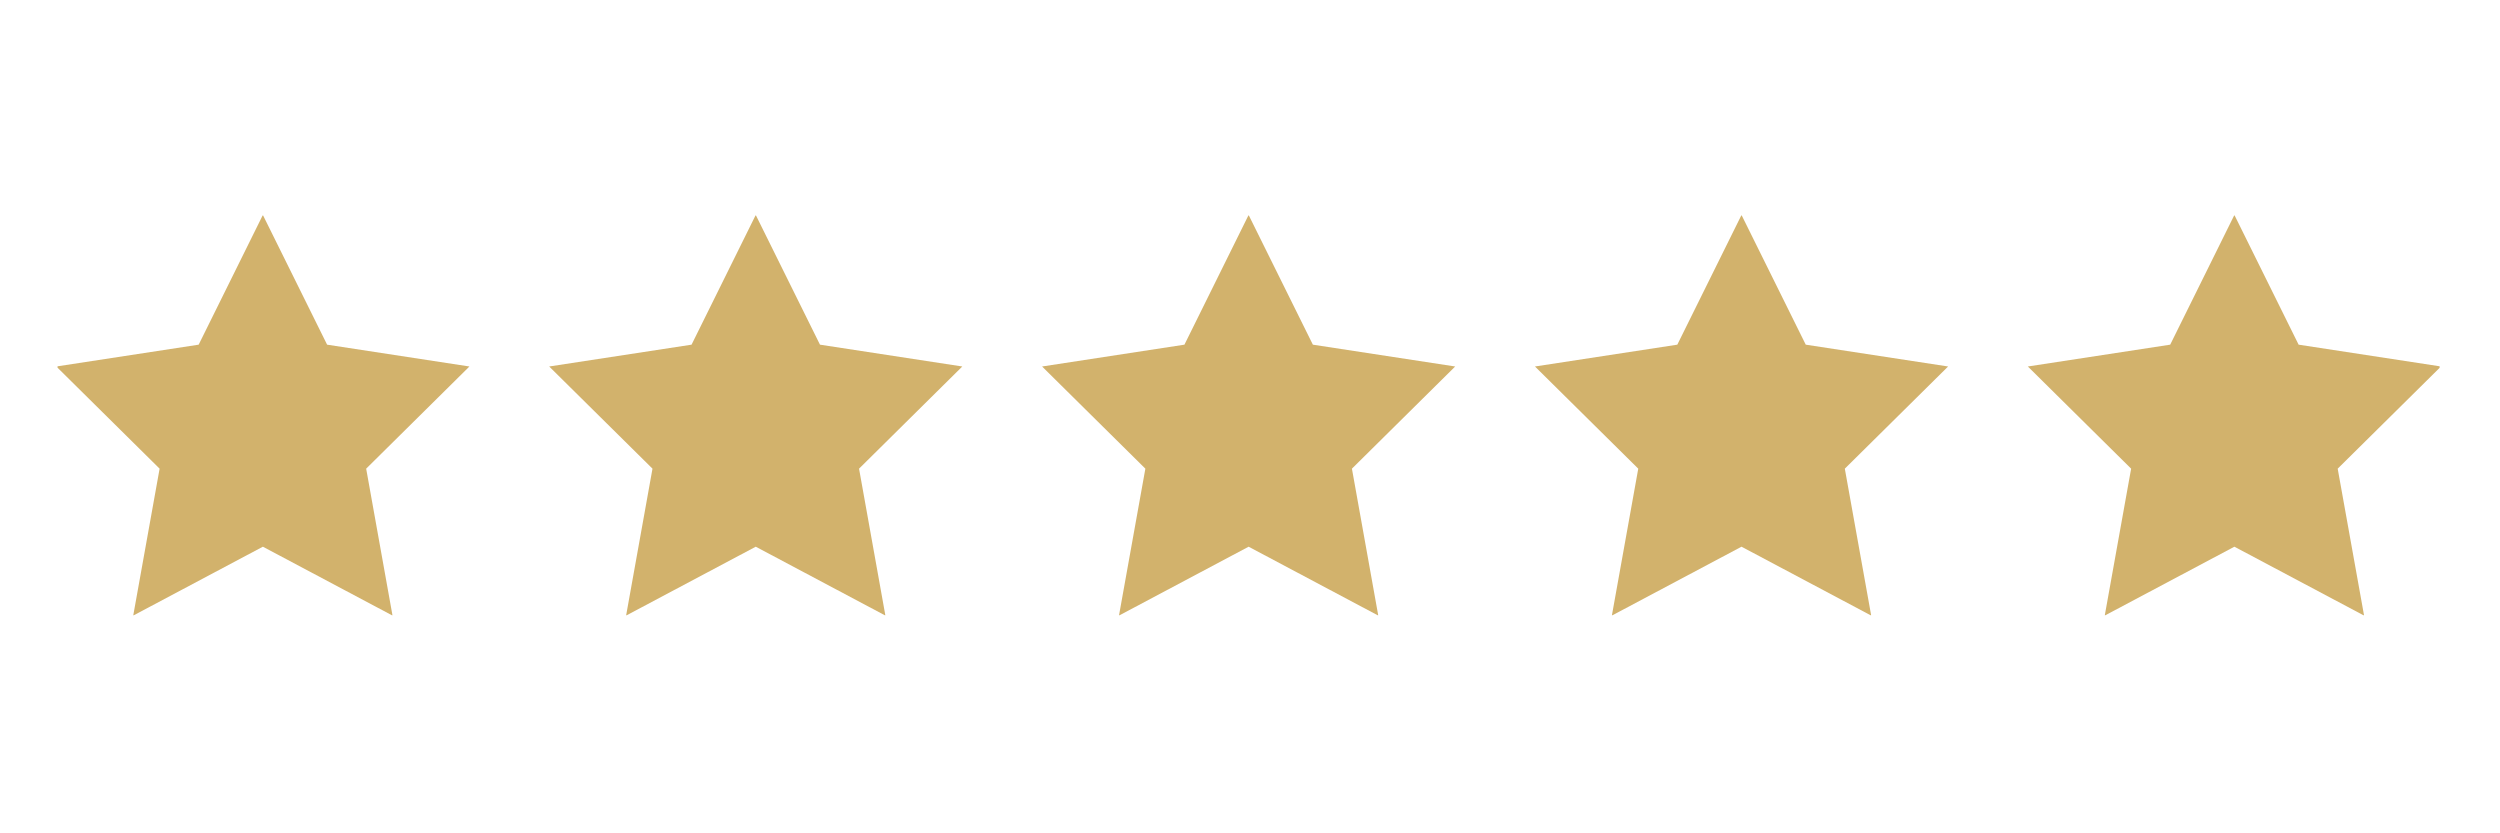
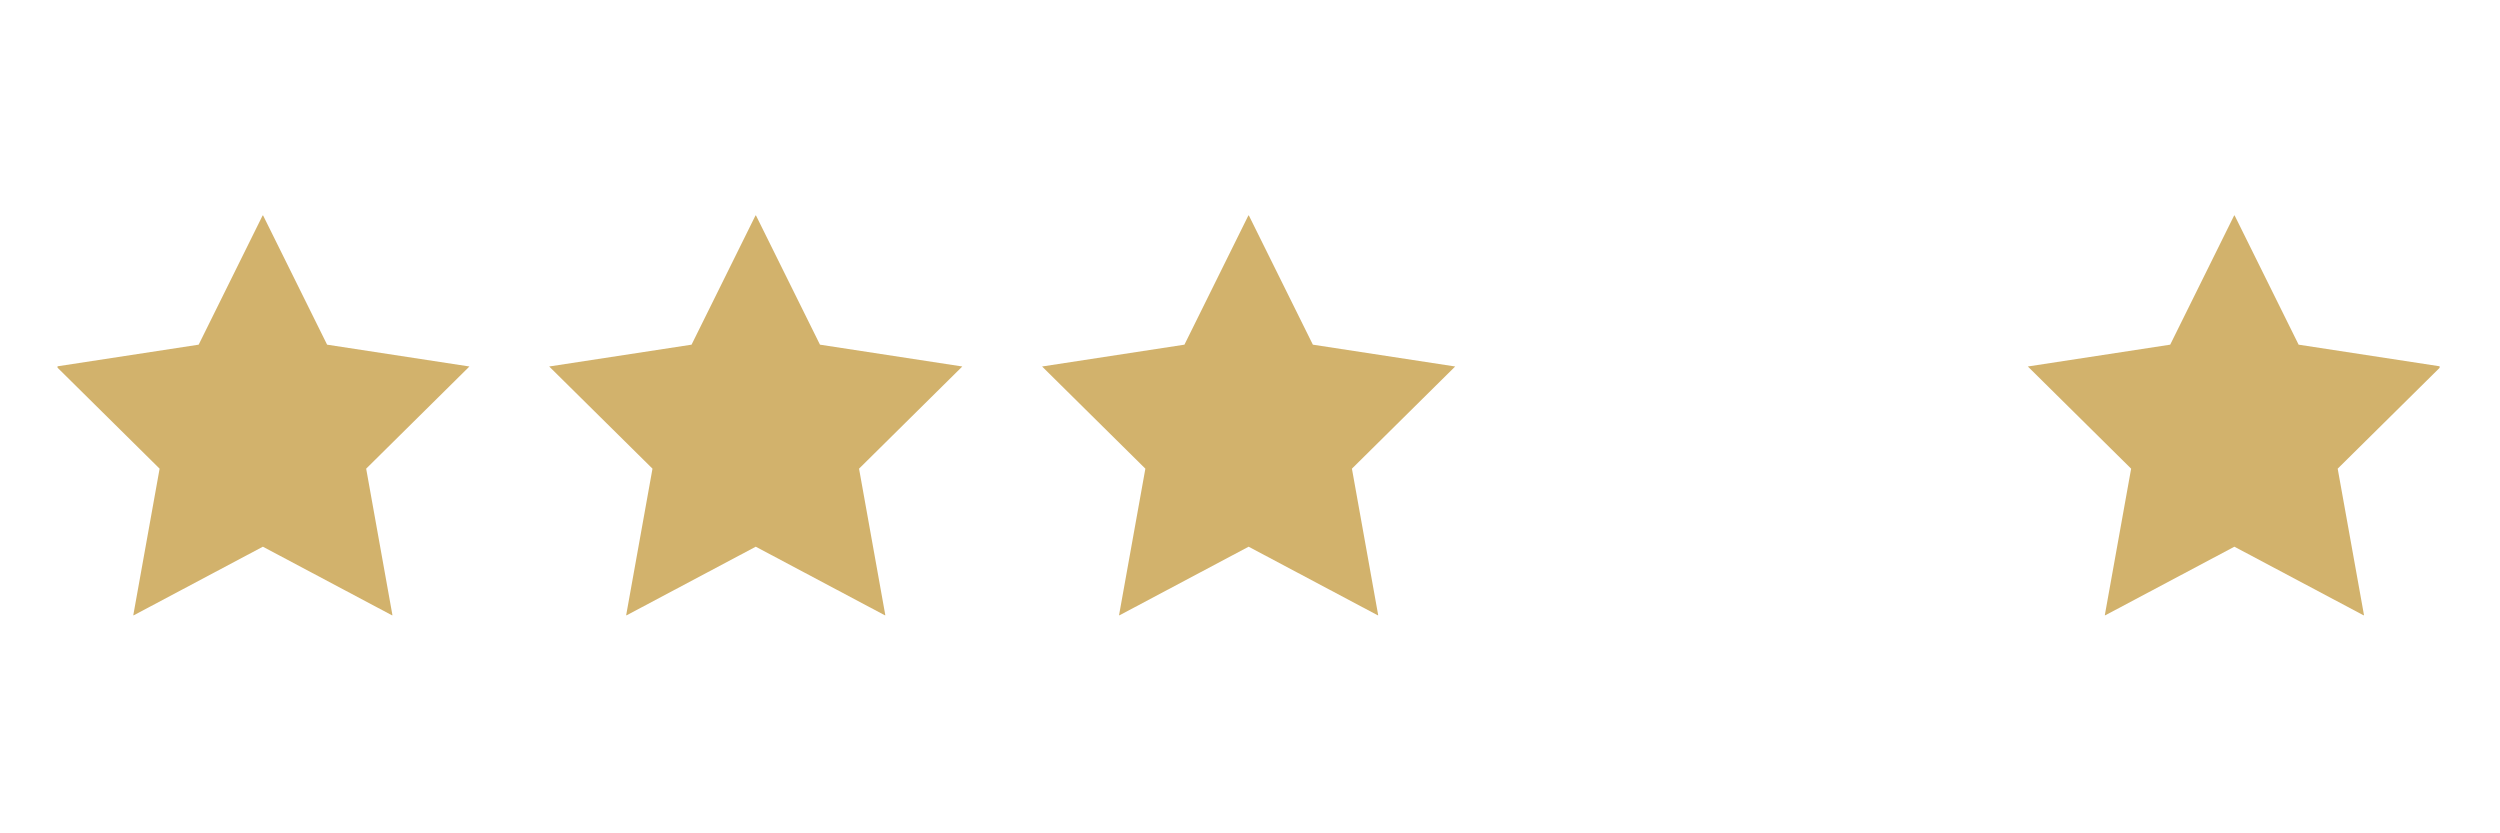
<svg xmlns="http://www.w3.org/2000/svg" version="1.0" preserveAspectRatio="xMidYMid meet" height="100" viewBox="0 0 224.88 75" zoomAndPan="magnify" width="300">
  <defs>
    <clipPath id="7d31b69a6b">
      <path clip-rule="nonzero" d="M 5.117 19.391 L 43 19.391 L 43 55.371 L 5.117 55.371 Z M 5.117 19.391" />
    </clipPath>
    <clipPath id="b08ddf4963">
      <path clip-rule="nonzero" d="M 49 19.391 L 87 19.391 L 87 55.371 L 49 55.371 Z M 49 19.391" />
    </clipPath>
    <clipPath id="4b4ac73c74">
      <path clip-rule="nonzero" d="M 93 19.391 L 131 19.391 L 131 55.371 L 93 55.371 Z M 93 19.391" />
    </clipPath>
    <clipPath id="aed5c21a83">
      <path clip-rule="nonzero" d="M 138 19.391 L 176 19.391 L 176 55.371 L 138 55.371 Z M 138 19.391" />
    </clipPath>
    <clipPath id="5310f47922">
      <path clip-rule="nonzero" d="M 182 19.391 L 219.504 19.391 L 219.504 55.371 L 182 55.371 Z M 182 19.391" />
    </clipPath>
    <clipPath id="0da1f42a31">
      <path clip-rule="nonzero" d="M 63.836 34.934 L 74.031 34.934 L 74.031 43.922 L 63.836 43.922 Z M 63.836 34.934" />
    </clipPath>
  </defs>
  <g clip-path="url(#7d31b69a6b)">
    <path fill-rule="nonzero" fill-opacity="1" d="M 29.379 31.02 L 23.598 19.348 L 17.82 31.02 L 5.008 32.984 L 14.305 42.18 L 11.93 55.402 L 23.598 49.203 L 35.266 55.402 L 32.895 42.18 L 42.188 32.984 Z M 29.379 31.02" fill="#d2b26c" />
  </g>
  <g clip-path="url(#b08ddf4963)">
    <path fill-rule="nonzero" fill-opacity="1" d="M 73.738 31.02 L 67.957 19.348 L 62.18 31.02 L 49.367 32.984 L 58.664 42.18 L 56.289 55.402 L 67.957 49.203 L 79.625 55.402 L 77.254 42.18 L 86.547 32.984 Z M 73.738 31.02" fill="#d2b26c" />
  </g>
  <g clip-path="url(#4b4ac73c74)">
    <path fill-rule="nonzero" fill-opacity="1" d="M 118.098 31.02 L 112.316 19.348 L 106.539 31.02 L 93.727 32.984 L 103.023 42.18 L 100.648 55.402 L 112.316 49.203 L 123.984 55.402 L 121.613 42.18 L 130.906 32.984 Z M 118.098 31.02" fill="#d2b26c" />
  </g>
  <g clip-path="url(#aed5c21a83)">
-     <path fill-rule="nonzero" fill-opacity="1" d="M 162.457 31.02 L 156.676 19.348 L 150.898 31.02 L 138.086 32.984 L 147.383 42.18 L 145.008 55.402 L 156.676 49.203 L 168.348 55.402 L 165.973 42.18 L 175.27 32.984 Z M 162.457 31.02" fill="#d2b26c" />
-   </g>
+     </g>
  <g clip-path="url(#5310f47922)">
    <path fill-rule="nonzero" fill-opacity="1" d="M 219.629 32.984 L 206.816 31.02 L 201.035 19.348 L 195.258 31.02 L 182.445 32.984 L 191.742 42.18 L 189.367 55.402 L 201.035 49.203 L 212.707 55.402 L 210.332 42.18 Z M 219.629 32.984" fill="#d2b26c" />
  </g>
  <g clip-path="url(#0da1f42a31)">
    <path fill-rule="nonzero" fill-opacity="1" d="M 63.836 34.934 L 74.02 34.934 L 74.02 43.922 L 63.836 43.922 Z M 63.836 34.934" fill="#d2b26c" />
  </g>
</svg>